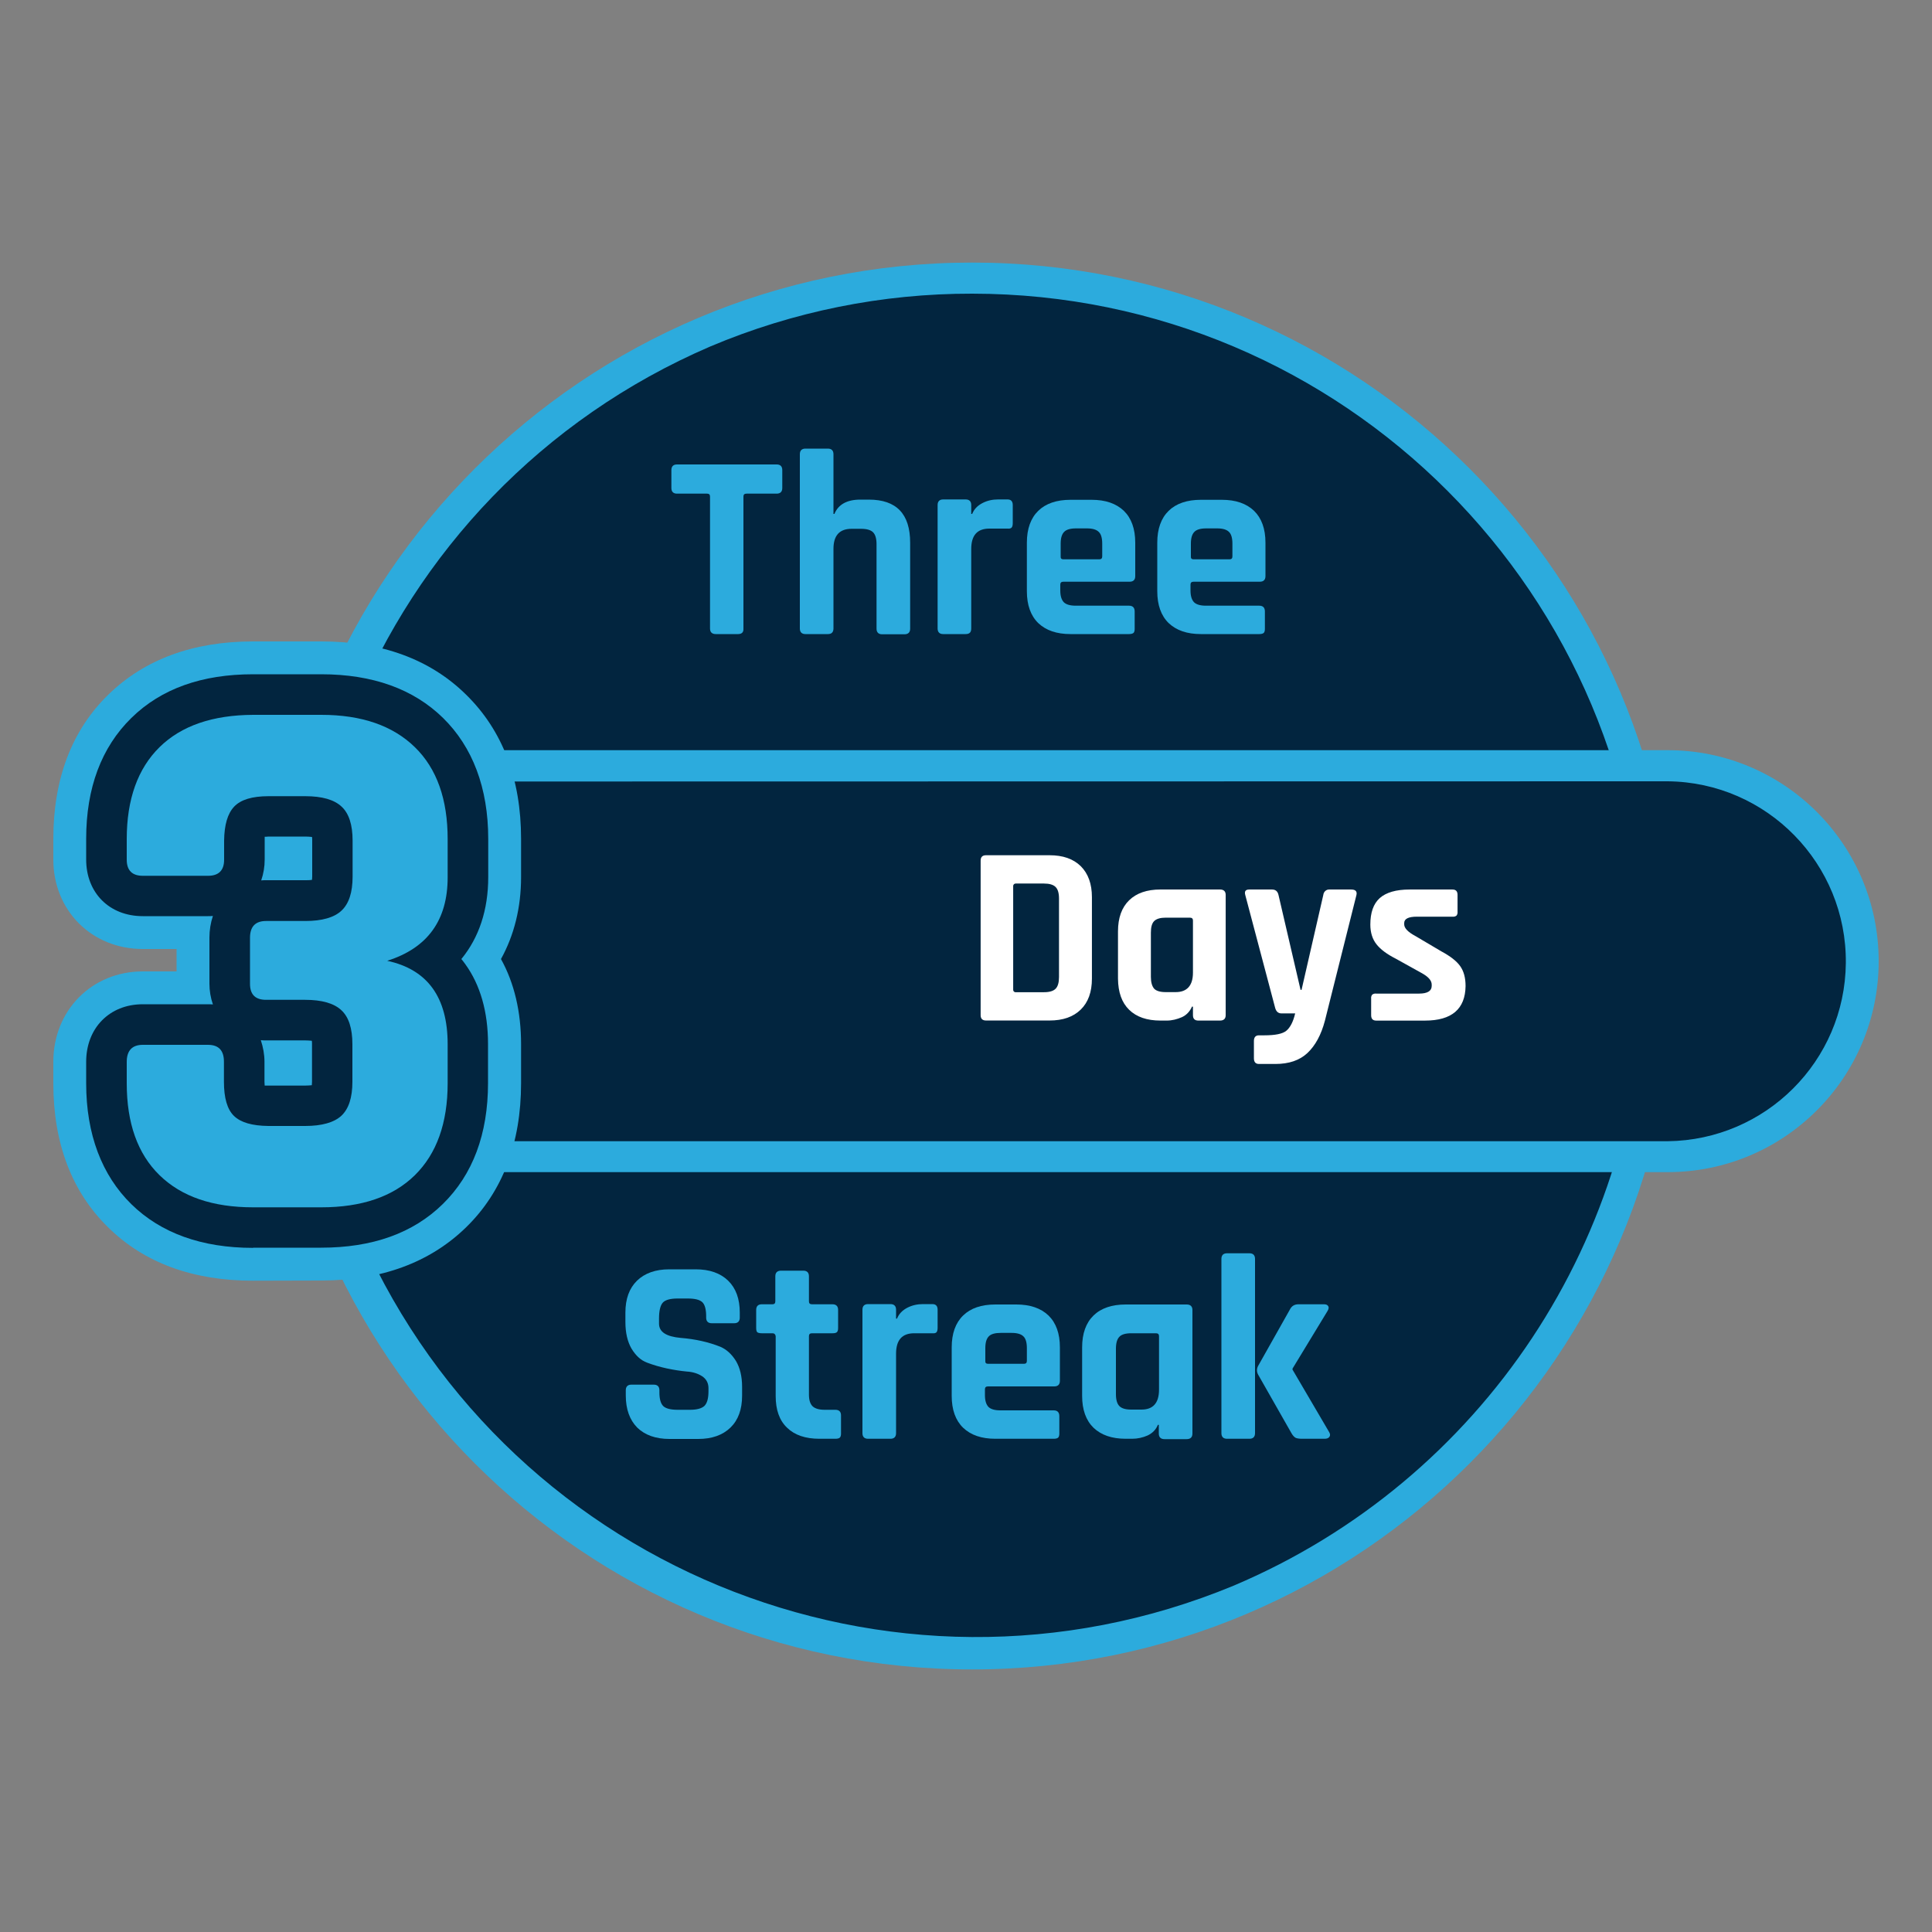
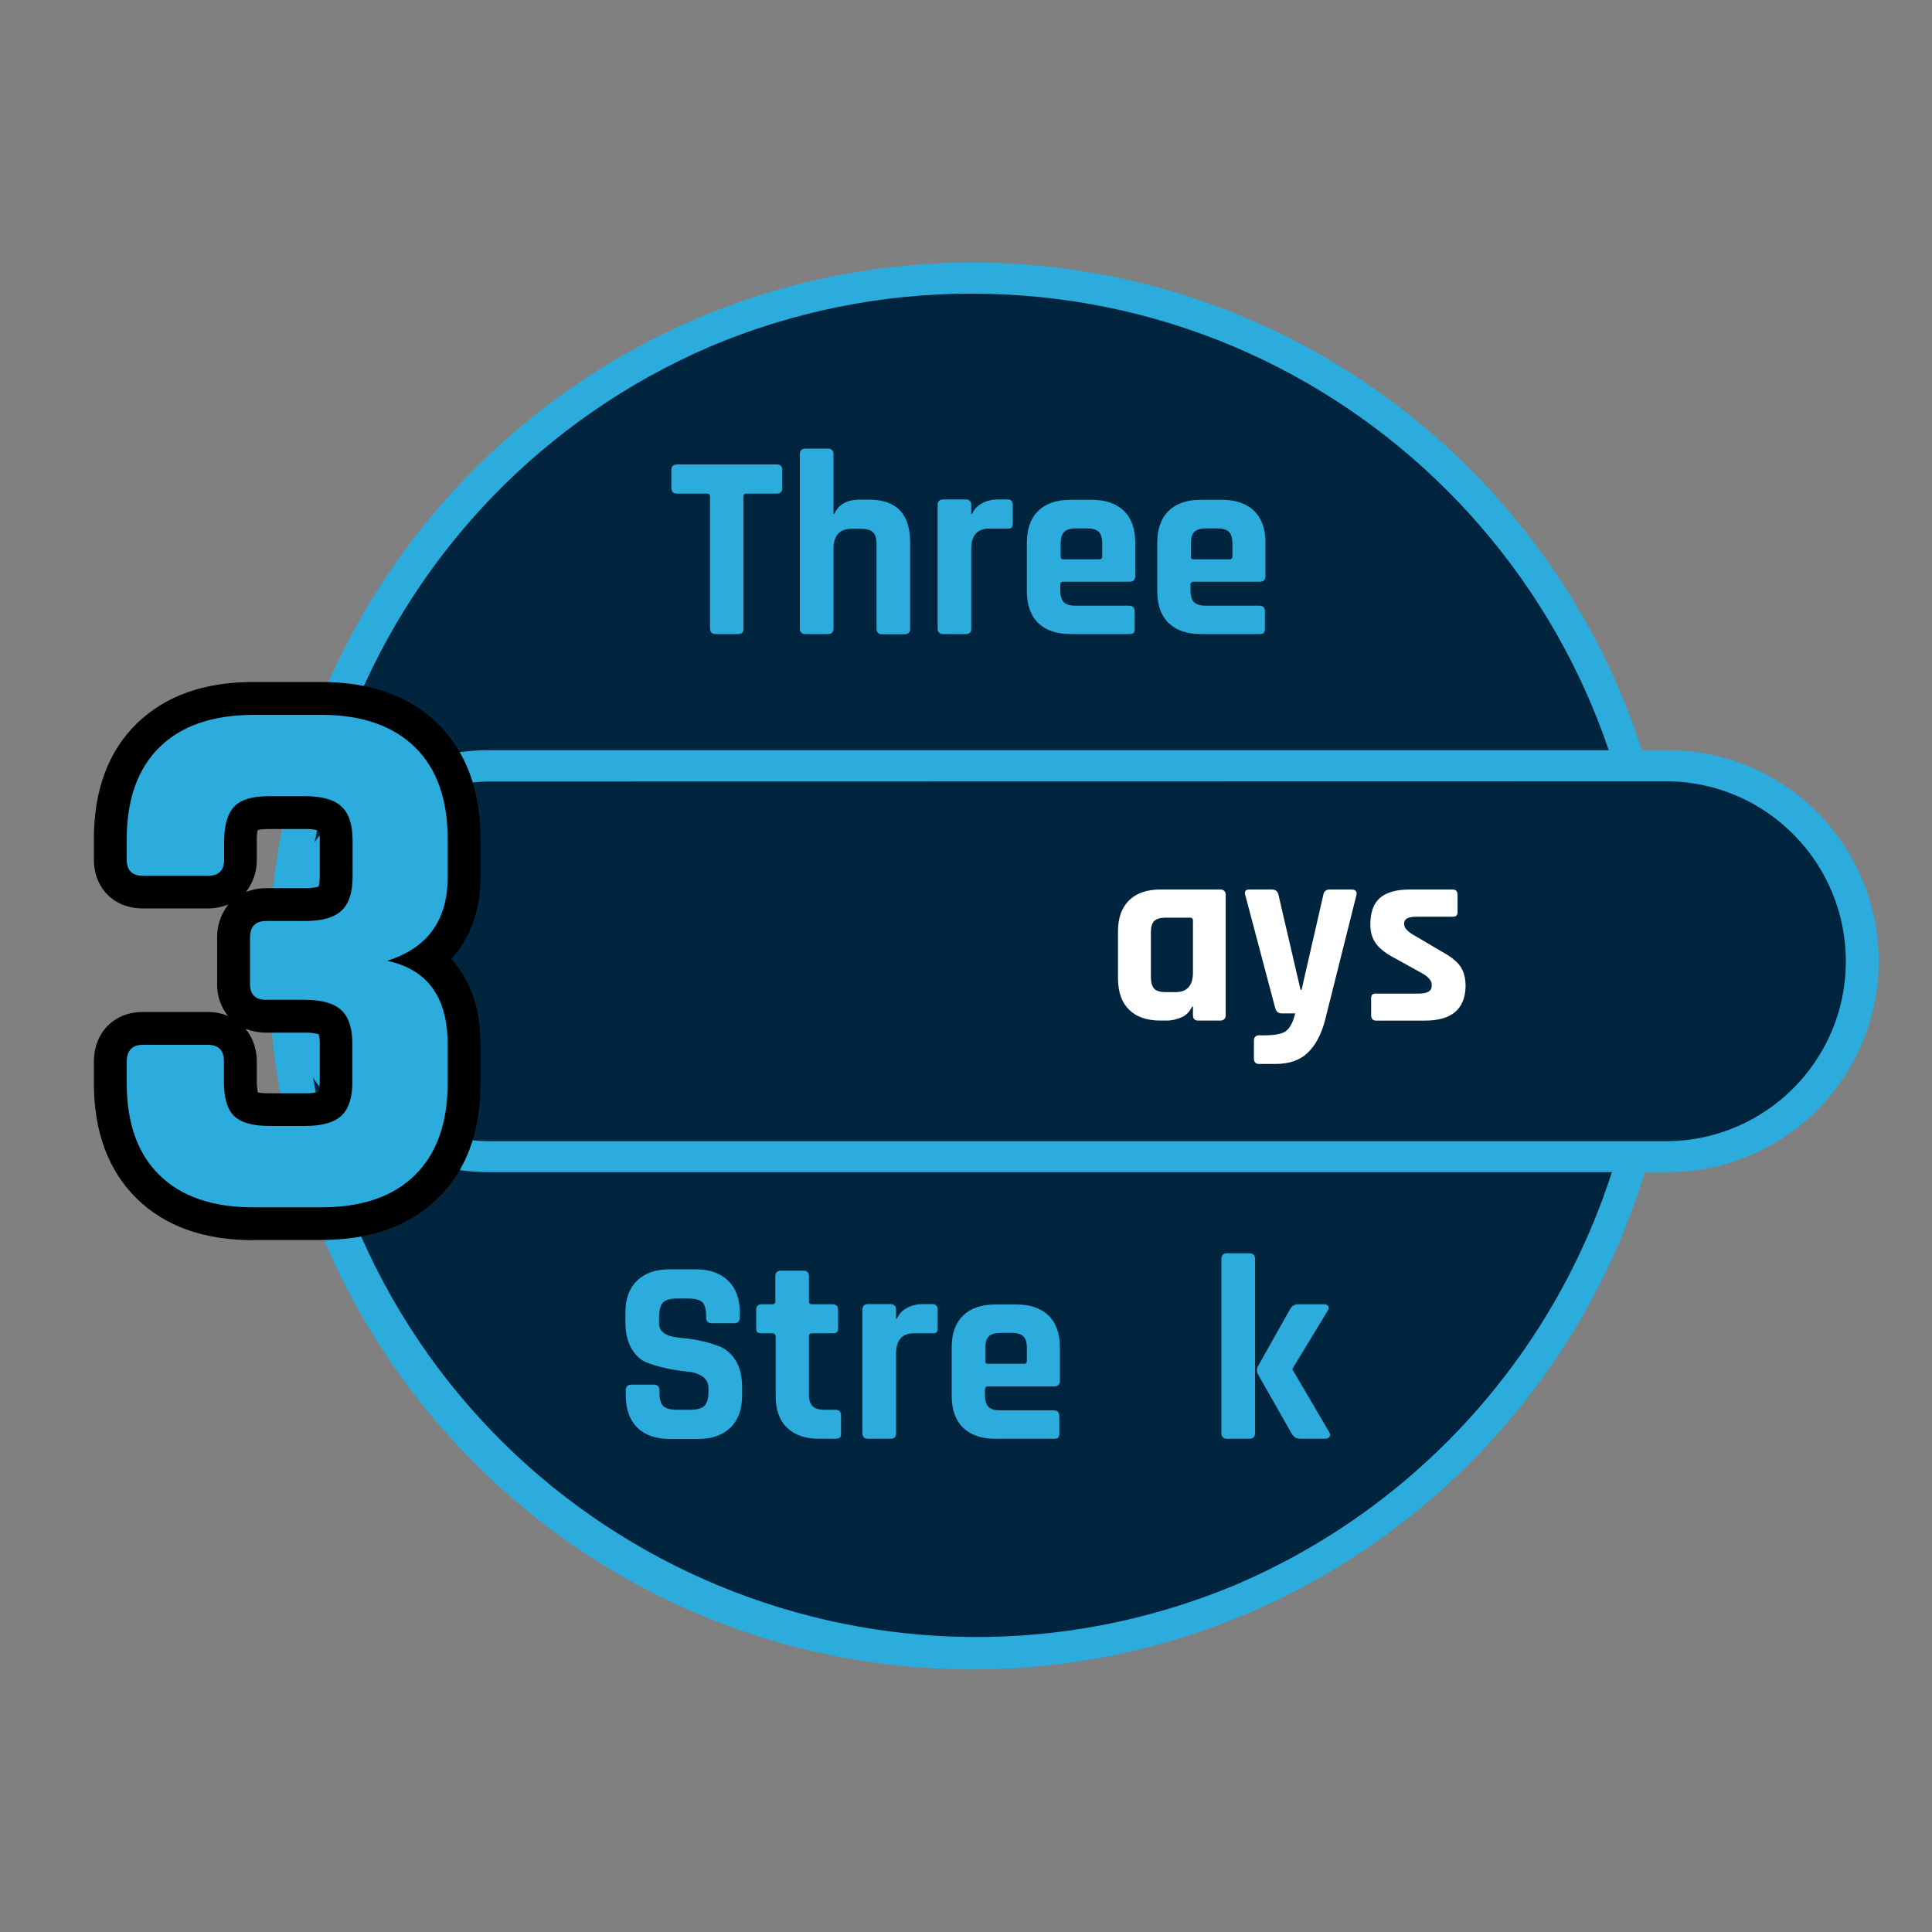
<svg xmlns="http://www.w3.org/2000/svg" width="85" height="85" viewBox="0 0 85 85" fill="none">
  <rect x="0" y="0" width="85" height="85" fill="#808080" stroke="none" />
  <g clip-path="url(#clip0_23985_28349)">
    <path d="M42.772 72.769C26.061 72.769 12.504 59.219 12.504 42.508C12.504 34.484 15.691 26.784 21.369 21.105C33.193 9.282 52.352 9.282 64.167 21.105C75.982 32.929 75.99 52.088 64.167 63.911C58.506 69.598 50.805 72.785 42.772 72.769Z" fill="#02253F" />
    <path d="M42.772 12.92C59.118 12.928 72.352 26.189 72.335 42.534C72.327 54.408 65.221 65.127 54.281 69.76C39.185 76.016 21.879 68.859 15.615 53.763C9.41 38.803 16.38 21.641 31.255 15.241C34.901 13.702 38.82 12.912 42.772 12.92ZM42.772 11.552C25.679 11.552 11.824 25.407 11.824 42.5C11.824 59.593 25.679 73.448 42.772 73.448C59.866 73.448 73.721 59.593 73.721 42.5C73.721 25.407 59.866 11.552 42.772 11.552Z" fill="#2CABDD" />
    <path d="M21.548 50.983C16.796 50.958 12.971 47.081 12.997 42.33C13.022 37.647 16.796 33.839 21.488 33.779L73.347 33.592C78.098 33.532 82 37.332 82.059 42.084C82.119 46.835 78.319 50.736 73.568 50.796C73.517 50.796 73.466 50.796 73.406 50.796L21.548 50.983Z" fill="#02253F" />
    <path d="M73.372 34.374C77.741 34.416 81.252 38.004 81.209 42.373C81.167 46.682 77.682 50.158 73.372 50.209H21.514C17.145 50.167 13.634 46.58 13.685 42.211C13.728 37.901 17.213 34.425 21.514 34.383L73.372 34.374ZM73.372 33.005H21.514C16.388 33.005 12.232 37.162 12.232 42.288C12.232 47.413 16.388 51.569 21.514 51.569H73.372C78.498 51.569 82.654 47.413 82.654 42.288C82.654 37.162 78.498 33.005 73.372 33.005Z" fill="#2CABDD" />
    <path d="M27.532 61.395V61.166C27.532 61.005 27.617 60.919 27.778 60.919H28.764C28.926 60.919 29.011 61.005 29.011 61.166V61.26C29.011 61.557 29.07 61.752 29.181 61.863C29.3 61.974 29.512 62.025 29.818 62.025H30.362C30.66 62.025 30.872 61.965 30.991 61.855C31.11 61.736 31.17 61.523 31.17 61.209V61.072C31.17 60.852 31.076 60.673 30.898 60.554C30.719 60.435 30.49 60.358 30.218 60.342C29.946 60.316 29.657 60.273 29.342 60.206C29.028 60.138 28.739 60.053 28.467 59.95C28.195 59.849 27.974 59.645 27.787 59.339C27.608 59.032 27.515 58.642 27.515 58.157V57.749C27.515 57.145 27.685 56.678 28.025 56.346C28.365 56.015 28.841 55.845 29.444 55.845H30.609C31.221 55.845 31.697 56.015 32.037 56.346C32.377 56.678 32.547 57.145 32.547 57.749V57.97C32.547 58.132 32.462 58.217 32.3 58.217H31.314C31.153 58.217 31.068 58.132 31.068 57.97V57.902C31.068 57.605 31.008 57.392 30.898 57.29C30.779 57.179 30.566 57.129 30.26 57.129H29.81C29.495 57.129 29.274 57.188 29.164 57.307C29.053 57.426 28.994 57.664 28.994 58.013V58.233C28.994 58.599 29.308 58.803 29.946 58.862C30.6 58.913 31.187 59.05 31.697 59.254C31.969 59.373 32.19 59.577 32.377 59.874C32.555 60.172 32.649 60.554 32.649 61.013V61.404C32.649 62.008 32.479 62.475 32.139 62.806C31.799 63.138 31.323 63.308 30.719 63.308H29.453C28.849 63.308 28.373 63.138 28.033 62.806C27.702 62.467 27.532 61.999 27.532 61.395Z" fill="#2CABDD" />
    <path d="M33.983 58.658H33.516C33.422 58.658 33.362 58.642 33.32 58.616C33.286 58.582 33.269 58.523 33.269 58.429V57.63C33.269 57.468 33.354 57.383 33.516 57.383H33.983C34.068 57.383 34.111 57.341 34.111 57.256V56.151C34.111 55.989 34.196 55.904 34.365 55.904H35.343C35.505 55.904 35.59 55.989 35.59 56.151V57.256C35.59 57.341 35.632 57.383 35.725 57.383H36.627C36.788 57.383 36.873 57.468 36.873 57.63V58.429C36.873 58.514 36.856 58.574 36.822 58.608C36.788 58.642 36.72 58.658 36.627 58.658H35.725C35.632 58.658 35.59 58.701 35.59 58.786V61.353C35.59 61.591 35.641 61.761 35.751 61.871C35.861 61.974 36.04 62.025 36.286 62.025H36.754C36.916 62.025 37.001 62.109 37.001 62.271V63.07C37.001 63.155 36.983 63.215 36.95 63.248C36.916 63.282 36.847 63.3 36.754 63.3H36.048C35.437 63.3 34.961 63.138 34.629 62.815C34.289 62.492 34.127 62.025 34.127 61.421V58.786C34.111 58.701 34.068 58.658 33.983 58.658Z" fill="#2CABDD" />
    <path d="M39.177 63.3H38.191C38.029 63.3 37.944 63.215 37.944 63.053V57.621C37.944 57.46 38.029 57.375 38.191 57.375H39.177C39.338 57.375 39.423 57.46 39.423 57.621V58.013H39.466C39.551 57.8 39.704 57.647 39.916 57.536C40.129 57.426 40.358 57.375 40.605 57.375H41.021C41.174 57.375 41.251 57.46 41.251 57.621V58.42C41.251 58.514 41.234 58.574 41.2 58.616C41.166 58.65 41.106 58.667 41.021 58.658H40.222C39.687 58.658 39.423 58.956 39.423 59.559V63.053C39.423 63.215 39.338 63.3 39.177 63.3Z" fill="#2CABDD" />
    <path d="M46.359 63.3H43.792C43.18 63.3 42.713 63.138 42.373 62.815C42.041 62.492 41.871 62.025 41.871 61.413V59.279C41.871 58.667 42.041 58.2 42.373 57.877C42.704 57.553 43.18 57.392 43.792 57.392H44.71C45.322 57.392 45.79 57.553 46.13 57.877C46.461 58.2 46.631 58.667 46.631 59.279V60.749C46.631 60.911 46.546 60.996 46.385 60.996H43.469C43.376 60.996 43.333 61.038 43.333 61.123V61.379C43.333 61.617 43.384 61.786 43.486 61.897C43.588 61.999 43.767 62.05 44.013 62.05H46.359C46.521 62.05 46.606 62.135 46.606 62.305V63.07C46.606 63.155 46.589 63.215 46.555 63.248C46.521 63.282 46.453 63.3 46.359 63.3ZM43.469 60.002H45.05C45.135 60.002 45.178 59.959 45.178 59.874V59.313C45.178 59.066 45.127 58.888 45.025 58.794C44.923 58.693 44.753 58.642 44.506 58.642H44.022C43.775 58.642 43.597 58.693 43.503 58.794C43.401 58.897 43.35 59.066 43.35 59.313V59.874C43.342 59.959 43.384 60.002 43.469 60.002Z" fill="#2CABDD" />
-     <path d="M49.81 63.3H49.53C48.918 63.3 48.45 63.138 48.11 62.815C47.779 62.492 47.609 62.025 47.609 61.413V59.279C47.609 58.667 47.779 58.2 48.11 57.877C48.442 57.553 48.918 57.392 49.53 57.392H52.207C52.377 57.392 52.462 57.477 52.462 57.639V63.07C52.462 63.231 52.377 63.316 52.207 63.316H51.23C51.068 63.316 50.983 63.231 50.983 63.07V62.688H50.941C50.856 62.9 50.703 63.053 50.49 63.155C50.278 63.248 50.048 63.3 49.81 63.3ZM50.992 61.141V58.786C50.992 58.701 50.949 58.658 50.856 58.658H49.768C49.521 58.658 49.343 58.709 49.249 58.812C49.147 58.913 49.096 59.092 49.096 59.339V61.336C49.096 61.583 49.147 61.761 49.249 61.863C49.351 61.965 49.521 62.016 49.768 62.016H50.201C50.728 62.025 50.992 61.727 50.992 61.141Z" fill="#2CABDD" />
    <path d="M54.97 63.3H53.984C53.822 63.3 53.737 63.215 53.737 63.053V55.386C53.737 55.224 53.822 55.139 53.984 55.139H54.97C55.131 55.139 55.216 55.224 55.216 55.386V63.053C55.216 63.215 55.131 63.3 54.97 63.3ZM57.129 57.383H58.251C58.344 57.383 58.404 57.409 58.438 57.468C58.472 57.52 58.455 57.596 58.404 57.681L56.865 60.214V60.257L58.48 63.011C58.523 63.087 58.531 63.155 58.489 63.215C58.446 63.274 58.378 63.3 58.276 63.3H57.282C57.154 63.3 57.052 63.282 57.001 63.257C56.942 63.223 56.882 63.163 56.823 63.062L55.352 60.477C55.284 60.35 55.284 60.222 55.352 60.095L56.746 57.621C56.823 57.46 56.95 57.383 57.129 57.383Z" fill="#2CABDD" />
    <path d="M32.47 27.897H31.493C31.323 27.897 31.238 27.812 31.238 27.651V21.845C31.238 21.76 31.195 21.718 31.11 21.718H29.784C29.623 21.718 29.538 21.633 29.538 21.471V20.681C29.538 20.519 29.623 20.434 29.784 20.434H34.17C34.332 20.434 34.417 20.519 34.417 20.681V21.471C34.417 21.633 34.332 21.718 34.17 21.718H32.844C32.751 21.718 32.708 21.76 32.708 21.845V27.659C32.717 27.821 32.632 27.897 32.47 27.897Z" fill="#2CABDD" />
    <path d="M36.422 27.897H35.436C35.275 27.897 35.19 27.812 35.19 27.651V19.984C35.19 19.822 35.275 19.737 35.436 19.737H36.422C36.584 19.737 36.669 19.822 36.669 19.984V22.61H36.711C36.881 22.194 37.264 21.981 37.85 21.981H38.224C39.44 21.981 40.043 22.61 40.043 23.877V27.659C40.043 27.821 39.958 27.906 39.788 27.906H38.811C38.649 27.906 38.564 27.821 38.564 27.659V23.945C38.564 23.698 38.513 23.52 38.411 23.418C38.309 23.316 38.131 23.265 37.884 23.265H37.468C36.932 23.265 36.669 23.562 36.669 24.149V27.668C36.66 27.821 36.584 27.897 36.422 27.897Z" fill="#2CABDD" />
    <path d="M42.483 27.897H41.497C41.336 27.897 41.251 27.812 41.251 27.651V22.219C41.251 22.058 41.336 21.973 41.497 21.973H42.483C42.645 21.973 42.73 22.058 42.73 22.219V22.61H42.772C42.857 22.398 43.01 22.244 43.222 22.134C43.435 22.023 43.664 21.973 43.911 21.973H44.328C44.48 21.973 44.557 22.058 44.557 22.219V23.018C44.557 23.111 44.54 23.171 44.506 23.213C44.472 23.247 44.413 23.265 44.328 23.256H43.529C42.993 23.256 42.73 23.553 42.73 24.157V27.651C42.73 27.82 42.653 27.897 42.483 27.897Z" fill="#2CABDD" />
    <path d="M49.666 27.897H47.099C46.487 27.897 46.019 27.735 45.679 27.413C45.348 27.09 45.178 26.622 45.178 26.01V23.877C45.178 23.265 45.348 22.797 45.679 22.474C46.011 22.151 46.487 21.989 47.099 21.989H48.025C48.637 21.989 49.105 22.151 49.445 22.474C49.776 22.797 49.946 23.265 49.946 23.877V25.347C49.946 25.509 49.861 25.593 49.7 25.593H46.784C46.691 25.593 46.648 25.636 46.648 25.721V25.976C46.648 26.214 46.699 26.384 46.801 26.494C46.903 26.596 47.082 26.648 47.328 26.648H49.674C49.836 26.648 49.921 26.733 49.921 26.902V27.668C49.921 27.753 49.904 27.812 49.87 27.846C49.827 27.88 49.759 27.897 49.666 27.897ZM46.784 24.608H48.365C48.45 24.608 48.493 24.565 48.493 24.48V23.919C48.493 23.672 48.442 23.494 48.34 23.401C48.238 23.299 48.068 23.247 47.821 23.247H47.337C47.09 23.247 46.912 23.299 46.818 23.401C46.716 23.503 46.665 23.672 46.665 23.919V24.48C46.657 24.565 46.699 24.608 46.784 24.608Z" fill="#2CABDD" />
    <path d="M55.403 27.897H52.836C52.224 27.897 51.757 27.735 51.416 27.413C51.085 27.09 50.915 26.622 50.915 26.01V23.877C50.915 23.265 51.085 22.797 51.416 22.474C51.748 22.151 52.224 21.989 52.836 21.989H53.754C54.366 21.989 54.834 22.151 55.173 22.474C55.505 22.797 55.675 23.265 55.675 23.877V25.347C55.675 25.509 55.59 25.593 55.428 25.593H52.513C52.419 25.593 52.377 25.636 52.377 25.721V25.976C52.377 26.214 52.428 26.384 52.53 26.494C52.632 26.596 52.81 26.648 53.057 26.648H55.403C55.565 26.648 55.65 26.733 55.65 26.902V27.668C55.65 27.753 55.633 27.812 55.599 27.846C55.556 27.88 55.496 27.897 55.403 27.897ZM52.513 24.608H54.094C54.179 24.608 54.221 24.565 54.221 24.48V23.919C54.221 23.672 54.17 23.494 54.069 23.401C53.967 23.299 53.797 23.247 53.55 23.247H53.066C52.819 23.247 52.641 23.299 52.547 23.401C52.445 23.503 52.394 23.672 52.394 23.919V24.48C52.386 24.565 52.428 24.608 52.513 24.608Z" fill="#2CABDD" />
-     <path d="M43.144 44.661V37.864C43.144 37.706 43.223 37.627 43.381 37.627H46.175C46.765 37.627 47.219 37.785 47.55 38.109C47.874 38.433 48.04 38.886 48.04 39.47V43.055C48.04 43.646 47.874 44.099 47.55 44.416C47.219 44.74 46.765 44.898 46.175 44.898H43.381C43.223 44.898 43.144 44.819 43.144 44.661ZM44.699 43.653H45.93C46.175 43.653 46.34 43.602 46.441 43.502C46.542 43.401 46.592 43.228 46.592 42.983V39.535C46.592 39.29 46.542 39.124 46.441 39.023C46.34 38.922 46.168 38.872 45.93 38.872H44.699C44.641 38.865 44.584 38.908 44.576 38.966C44.576 38.973 44.576 38.987 44.576 38.995V43.531C44.569 43.588 44.605 43.646 44.67 43.653C44.677 43.653 44.692 43.653 44.699 43.653Z" fill="white" />
    <path d="M51.333 44.901H51.059C50.461 44.901 50.001 44.743 49.677 44.426C49.353 44.109 49.194 43.656 49.187 43.058V40.977C49.187 40.38 49.353 39.926 49.677 39.609C50.001 39.293 50.461 39.134 51.059 39.134H53.673C53.838 39.134 53.925 39.214 53.925 39.372V44.664C53.925 44.822 53.838 44.901 53.673 44.901H52.722C52.564 44.901 52.485 44.822 52.485 44.664V44.289H52.441C52.355 44.491 52.204 44.657 52.002 44.75C51.786 44.844 51.563 44.901 51.333 44.901ZM52.485 42.792V40.495C52.485 40.416 52.441 40.373 52.348 40.373H51.289C51.052 40.373 50.879 40.423 50.778 40.524C50.677 40.625 50.634 40.797 50.634 41.035V42.979C50.634 43.217 50.685 43.389 50.778 43.498C50.872 43.598 51.045 43.649 51.289 43.649H51.707C52.218 43.656 52.485 43.368 52.485 42.792Z" fill="white" />
    <path d="M56.111 46.81H55.391C55.239 46.81 55.167 46.724 55.167 46.558V45.802C55.167 45.637 55.239 45.55 55.391 45.55H55.628C56.103 45.55 56.428 45.486 56.593 45.349C56.759 45.212 56.895 44.96 56.982 44.586H56.384C56.24 44.586 56.147 44.506 56.103 44.348L54.786 39.373C54.743 39.214 54.8 39.135 54.959 39.135H55.967C56.118 39.135 56.212 39.214 56.248 39.373L57.219 43.549H57.263L58.22 39.373C58.235 39.229 58.357 39.121 58.501 39.135H59.452C59.639 39.135 59.718 39.221 59.675 39.387L58.292 44.902C58.127 45.529 57.867 46.004 57.522 46.328C57.176 46.652 56.708 46.81 56.111 46.81Z" fill="white" />
    <path d="M62.693 44.902H60.548C60.397 44.902 60.325 44.823 60.325 44.664V43.937C60.317 43.872 60.332 43.815 60.368 43.764C60.418 43.721 60.483 43.707 60.548 43.714H62.434C62.801 43.714 62.989 43.599 62.989 43.376V43.318C62.989 43.138 62.837 42.965 62.528 42.8L61.412 42.18C61.03 41.986 60.742 41.777 60.562 41.547C60.382 41.324 60.289 41.028 60.289 40.676C60.289 40.15 60.425 39.761 60.706 39.509C60.987 39.264 61.419 39.135 62.017 39.135H63.903C64.054 39.135 64.126 39.214 64.126 39.372V40.107C64.133 40.172 64.119 40.229 64.083 40.28C64.033 40.323 63.968 40.337 63.903 40.33H62.333C61.966 40.33 61.779 40.424 61.779 40.611V40.668C61.779 40.834 61.945 41.007 62.269 41.18L63.413 41.856C63.802 42.065 64.083 42.281 64.241 42.504C64.4 42.728 64.479 43.016 64.479 43.383C64.465 44.391 63.874 44.902 62.693 44.902Z" fill="white" />
-     <path d="M11.135 56.346C8.492 56.346 6.35 55.565 4.769 54.009C3.162 52.445 2.346 50.303 2.346 47.66V46.716C2.346 44.455 4.038 42.738 6.282 42.738H7.769V41.752H6.282C4.038 41.752 2.346 40.06 2.346 37.816V36.907C2.346 34.264 3.162 32.121 4.769 30.558C6.358 29.011 8.492 28.22 11.135 28.22H14.136C16.779 28.22 18.921 29.002 20.502 30.558C22.109 32.13 22.925 34.264 22.925 36.907V38.59C22.925 39.933 22.619 41.148 22.041 42.194C22.627 43.248 22.925 44.523 22.925 45.934V47.651C22.925 50.294 22.109 52.437 20.502 54.001C18.913 55.547 16.771 56.338 14.136 56.338L11.135 56.346Z" fill="#2CABDD" />
    <path d="M11.135 54.562C8.976 54.562 7.259 53.95 6.018 52.734C4.777 51.519 4.131 49.81 4.131 47.66V46.716C4.131 45.432 5.015 44.523 6.282 44.523H9.146C9.452 44.523 9.75 44.583 10.03 44.693C9.707 44.294 9.537 43.792 9.554 43.273V41.251C9.546 40.724 9.716 40.214 10.047 39.797C9.758 39.907 9.461 39.967 9.146 39.967H6.282C5.015 39.967 4.131 39.075 4.131 37.816V36.907C4.131 34.757 4.769 33.048 6.018 31.832C7.268 30.617 8.976 30.005 11.135 30.005H14.136C16.295 30.005 18.012 30.617 19.253 31.832C20.494 33.048 21.14 34.765 21.14 36.907V38.59C21.14 40.06 20.689 41.276 19.848 42.194C20.689 43.087 21.14 44.353 21.14 45.934V47.651C21.14 49.801 20.511 51.51 19.253 52.725C18.003 53.95 16.286 54.553 14.136 54.553H11.135V54.562ZM11.339 48.059C11.492 48.093 11.654 48.102 11.807 48.102H13.422C13.626 48.11 13.821 48.084 14.017 48.033C14.051 47.889 14.068 47.745 14.068 47.592V45.943C14.076 45.798 14.059 45.645 14.017 45.501C13.821 45.45 13.626 45.424 13.422 45.432H11.705C11.399 45.432 11.093 45.373 10.804 45.263C11.135 45.67 11.305 46.189 11.297 46.716V47.592C11.297 47.753 11.314 47.906 11.339 48.059ZM11.339 36.516C11.305 36.669 11.288 36.822 11.297 36.983V37.825C11.305 38.335 11.135 38.837 10.821 39.245C11.101 39.134 11.407 39.075 11.705 39.075H13.422C13.626 39.083 13.821 39.057 14.017 39.007C14.051 38.862 14.068 38.718 14.068 38.565V36.983C14.076 36.839 14.059 36.686 14.017 36.541C13.821 36.49 13.626 36.465 13.422 36.474H11.807C11.654 36.474 11.492 36.482 11.339 36.516Z" fill="black" />
-     <path d="M11.135 54.901C8.883 54.901 7.081 54.255 5.78 52.98C4.48 51.706 3.791 49.904 3.791 47.66V46.716C3.791 45.228 4.82 44.183 6.282 44.183H9.146C9.223 44.183 9.291 44.183 9.367 44.191C9.265 43.894 9.214 43.588 9.214 43.273V41.251C9.214 40.928 9.265 40.605 9.367 40.298C9.291 40.307 9.214 40.307 9.138 40.307H6.282C4.811 40.307 3.791 39.279 3.791 37.816V36.907C3.791 34.663 4.463 32.878 5.78 31.586C7.098 30.294 8.891 29.665 11.135 29.665H14.136C16.388 29.665 18.19 30.311 19.491 31.586C20.791 32.861 21.48 34.663 21.48 36.907V38.59C21.48 40.035 21.072 41.251 20.298 42.194C20.358 42.27 20.417 42.339 20.468 42.415C21.131 43.333 21.471 44.514 21.471 45.934V47.651C21.471 49.895 20.799 51.68 19.482 52.972C18.165 54.264 16.371 54.893 14.127 54.893H11.135V54.901ZM11.645 47.761C11.696 47.761 11.747 47.761 11.806 47.761H13.421C13.524 47.761 13.617 47.753 13.719 47.745C13.719 47.702 13.727 47.651 13.727 47.592V45.943C13.727 45.883 13.727 45.832 13.719 45.789C13.617 45.781 13.524 45.773 13.421 45.773H11.704C11.628 45.773 11.552 45.773 11.475 45.764C11.577 46.07 11.636 46.393 11.636 46.716V47.592C11.636 47.66 11.645 47.711 11.645 47.761ZM11.645 36.813C11.645 36.856 11.645 36.916 11.645 36.975V37.816C11.645 38.131 11.594 38.437 11.492 38.734C11.56 38.726 11.636 38.726 11.713 38.726H13.43C13.532 38.726 13.626 38.726 13.727 38.709C13.727 38.666 13.736 38.615 13.736 38.556V36.975C13.736 36.916 13.736 36.864 13.727 36.822C13.626 36.813 13.532 36.805 13.43 36.805H11.815C11.747 36.813 11.696 36.813 11.645 36.813Z" fill="#02253F" />
    <path d="M11.705 40.52H13.43C14.17 40.52 14.705 40.367 15.028 40.061C15.351 39.755 15.513 39.262 15.513 38.565V36.984C15.513 36.287 15.351 35.785 15.028 35.488C14.705 35.182 14.17 35.029 13.43 35.029H11.815C11.093 35.029 10.591 35.182 10.302 35.488C10.013 35.794 9.869 36.287 9.86 36.984V37.825C9.86 38.293 9.622 38.531 9.155 38.531H6.282C5.814 38.531 5.576 38.293 5.576 37.825V36.916C5.576 35.165 6.061 33.813 7.021 32.87C7.982 31.926 9.359 31.459 11.135 31.45H14.136C15.912 31.45 17.281 31.926 18.25 32.87C19.219 33.813 19.695 35.165 19.695 36.916V38.599C19.695 40.486 18.811 41.71 17.034 42.271C18.811 42.653 19.695 43.877 19.695 45.943V47.66C19.695 49.411 19.21 50.762 18.25 51.706C17.289 52.649 15.912 53.117 14.136 53.117H11.135C9.359 53.117 7.99 52.649 7.021 51.706C6.052 50.762 5.576 49.411 5.576 47.66V46.716C5.576 46.223 5.814 45.968 6.282 45.968H9.146C9.622 45.968 9.852 46.215 9.852 46.708V47.583C9.852 48.306 9.996 48.807 10.294 49.096C10.591 49.385 11.093 49.53 11.807 49.538H13.422C14.161 49.538 14.697 49.385 15.02 49.088C15.343 48.782 15.504 48.289 15.504 47.592V45.943C15.504 45.246 15.343 44.744 15.02 44.447C14.697 44.141 14.161 43.988 13.422 43.988H11.705C11.229 43.988 10.999 43.75 10.999 43.282V41.259C10.999 40.766 11.237 40.52 11.705 40.52Z" fill="#2CABDD" />
  </g>
  <defs>
    <clipPath id="clip0_23985_28349">
      <rect width="85" height="85" fill="white" />
    </clipPath>
  </defs>
</svg>